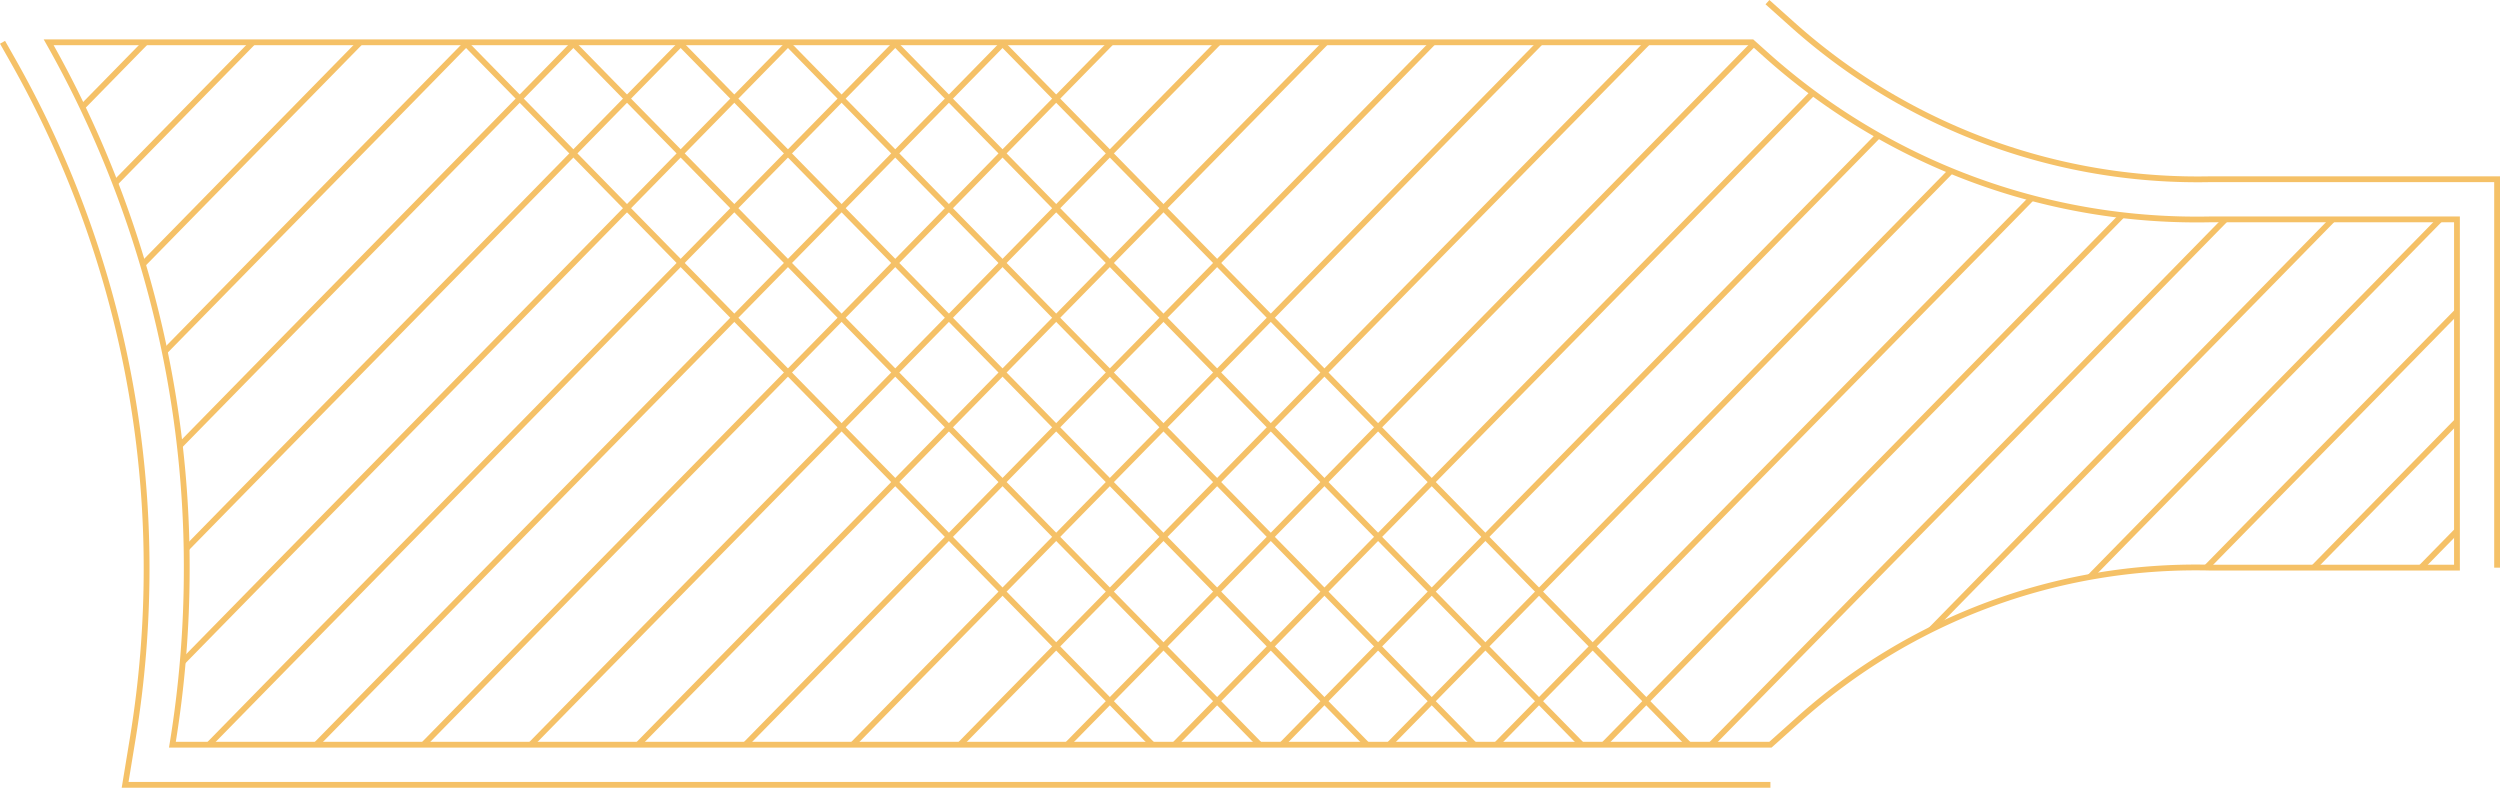
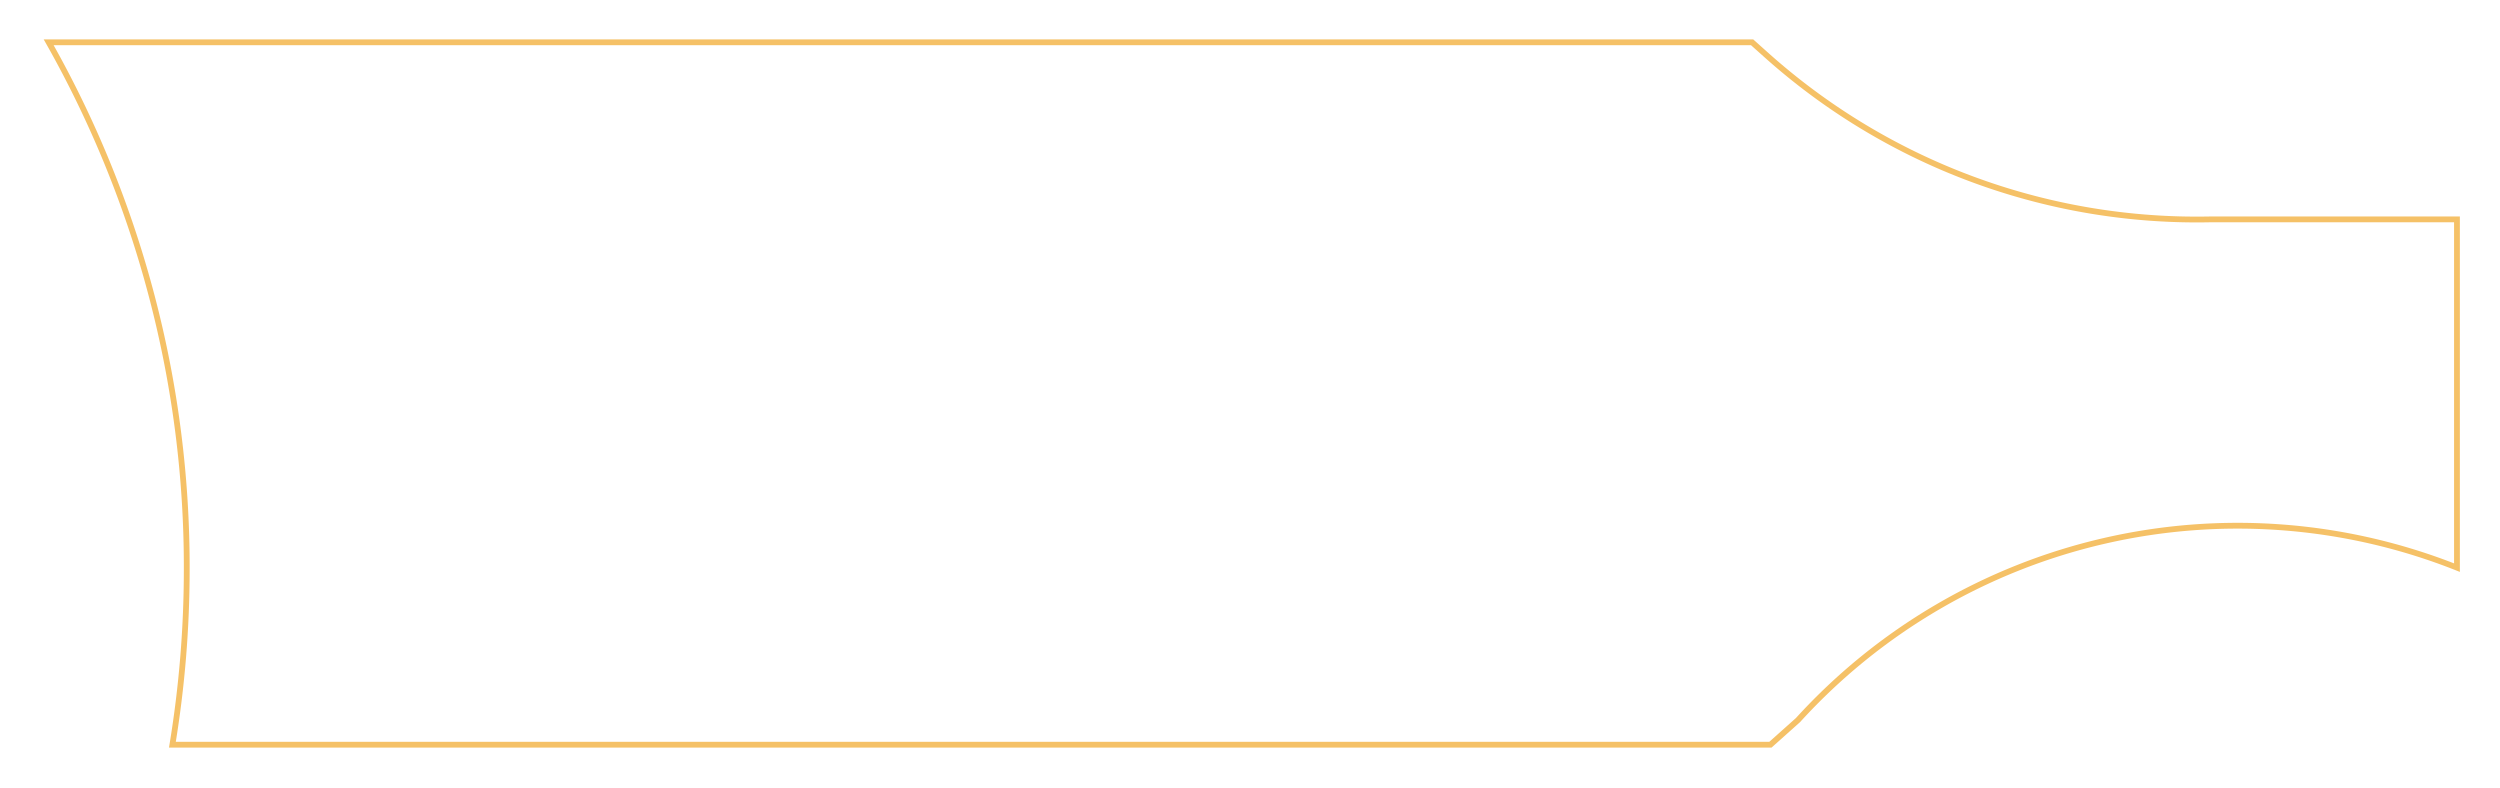
<svg xmlns="http://www.w3.org/2000/svg" viewBox="1042.347 -651.559 646.403 203.681">
  <defs>
    <style>.a,.c{fill:none;}.b{clip-path:url(#a);}.c{stroke:#f5c167;stroke-miterlimit:10;stroke-width:1.5px;}</style>
    <clipPath id="a">
-       <path class="a" d="M622.694,181.619l-440.444,0-3.562-3.187A166.917,166.917,0,0,0,63.554,135.835H0V45.784l64.074.007A153.73,153.73,0,0,0,170.388,6.367L177.515,0H590.7a279.819,279.819,0,0,0-3.71,45.406A275.566,275.566,0,0,0,622.694,181.619Z" />
-     </clipPath>
+       </clipPath>
  </defs>
  <g transform="translate(-272.368 -696)">
    <g transform="translate(1949.99 236.994) rotate(180)">
      <g class="b">
-         <path class="c" d="M0,70.817,833.217,921.58m13.871-14.163L13.871,56.654M27.743,42.49,860.96,893.253m13.871-14.163L41.614,28.327M55.485,14.163,888.7,864.926m13.871-14.163L69.357,0" transform="translate(40.074 -232.662)" />
-       </g>
+         </g>
    </g>
    <g transform="translate(1949.99 236.994) rotate(180)">
      <g class="b">
-         <path class="c" d="M749.051,1615.588l833.217-850.763M1568.4,750.661,735.18,1601.424M1554.526,736.5,721.309,1587.261M707.437,1573.1l833.217-850.763m-847.089,836.6,833.217-850.763m-13.871-14.163L679.695,1544.771m819.346-864.926L665.823,1530.607m-13.871-14.163,833.217-850.763M860.022,1728.9l833.217-850.763m-13.871-14.163L846.151,1714.732M1665.5,849.805,832.279,1700.568m819.346-864.926L818.408,1686.4m-13.871-14.163,833.217-850.763m-847.088,836.6,833.217-850.763m-13.871-14.163L776.794,1643.915M1596.14,778.988,762.923,1629.751M527.11,1388.973,1360.327,538.21m-13.871-14.163L513.239,1374.81m819.346-864.926L499.368,1360.646M1318.713,495.72,485.5,1346.483m-13.871-14.163,833.217-850.763m-847.088,836.6,833.217-850.763M1277.1,453.23,443.882,1303.992m819.346-864.926L430.011,1289.829m208.07,212.451L1471.3,651.517m-847.088,836.6,833.217-850.763m-13.871-14.163L610.338,1473.953m819.346-864.926L596.467,1459.79m819.346-864.926L582.6,1445.627M1401.941,580.7,568.724,1431.463M1388.07,566.537,554.853,1417.3M1374.2,552.373,540.982,1403.136M319.04,1176.522l833.217-850.763M1138.386,311.6,305.169,1162.358m819.346-864.926L291.3,1148.195m-13.871-14.163,833.217-850.763m-13.871-14.163L263.555,1119.868M1082.9,254.942,249.684,1105.7M1069.03,240.778,235.812,1091.541m-13.871-14.163,833.217-850.763m194.2,198.288L416.14,1275.666m819.346-864.926L402.268,1261.5m819.346-864.926L388.4,1247.339m819.346-864.926L374.526,1233.175m819.346-864.926L360.654,1219.012m-13.871-14.163L1180,354.086m-13.871-14.163L332.912,1190.685M97.1,949.907,930.316,99.144M916.445,84.981,83.228,935.743M69.357,921.58,902.574,70.817M888.7,56.654,55.485,907.417M41.614,893.253,874.831,42.49M860.96,28.327,27.743,879.09M13.871,864.926,847.088,14.163M833.217,0,0,850.763m208.07,212.451,833.217-850.763M194.2,1049.051l833.217-850.763m-847.088,836.6,833.217-850.763m-13.871-14.163L166.456,1020.724M985.8,155.8,152.585,1006.56M971.93,141.634,138.713,992.4m-13.871-14.163L958.059,127.471m-13.871-14.163L110.971,964.07" transform="translate(-357.402 -430.529)" />
-       </g>
+         </g>
    </g>
-     <path class="c" d="M622.694,181.619l-440.444,0-3.562-3.187A166.917,166.917,0,0,0,63.554,135.835H0V45.784l64.074.007A153.73,153.73,0,0,0,170.388,6.367L177.515,0H590.7a279.819,279.819,0,0,0-3.71,45.406A275.566,275.566,0,0,0,622.694,181.619Z" transform="translate(1949.99 236.994) rotate(180)" />
-     <path class="c" d="M0,0V100.429H74.036l.1,0c1.074-.022,2.162-.033,3.235-.033a157.007,157.007,0,0,1,104.773,39.988l3.559,3.184,2.955,2.644" transform="translate(1960.368 191.21) rotate(180)" />
-     <path class="c" d="M457.107,192l-2.9-5.116a266.356,266.356,0,0,1-34.353-131.1,270.457,270.457,0,0,1,3.572-43.723L425.409,0H0" transform="translate(1772.475 247.372) rotate(180)" />
+     <path class="c" d="M622.694,181.619l-440.444,0-3.562-3.187A166.917,166.917,0,0,0,63.554,135.835H0V45.784A153.73,153.73,0,0,0,170.388,6.367L177.515,0H590.7a279.819,279.819,0,0,0-3.71,45.406A275.566,275.566,0,0,0,622.694,181.619Z" transform="translate(1949.99 236.994) rotate(180)" />
  </g>
</svg>